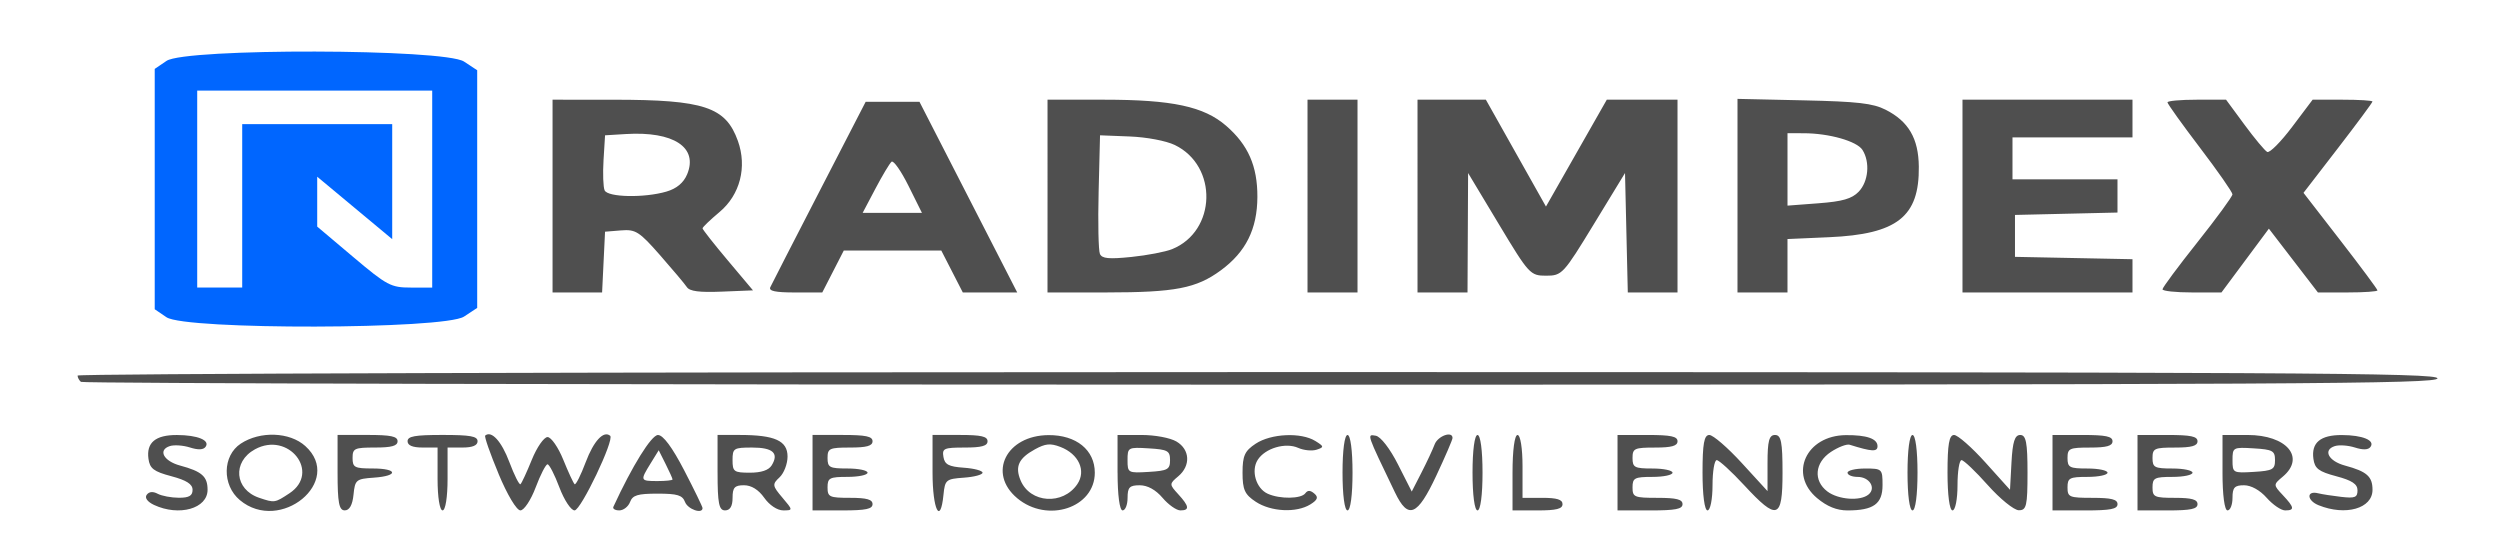
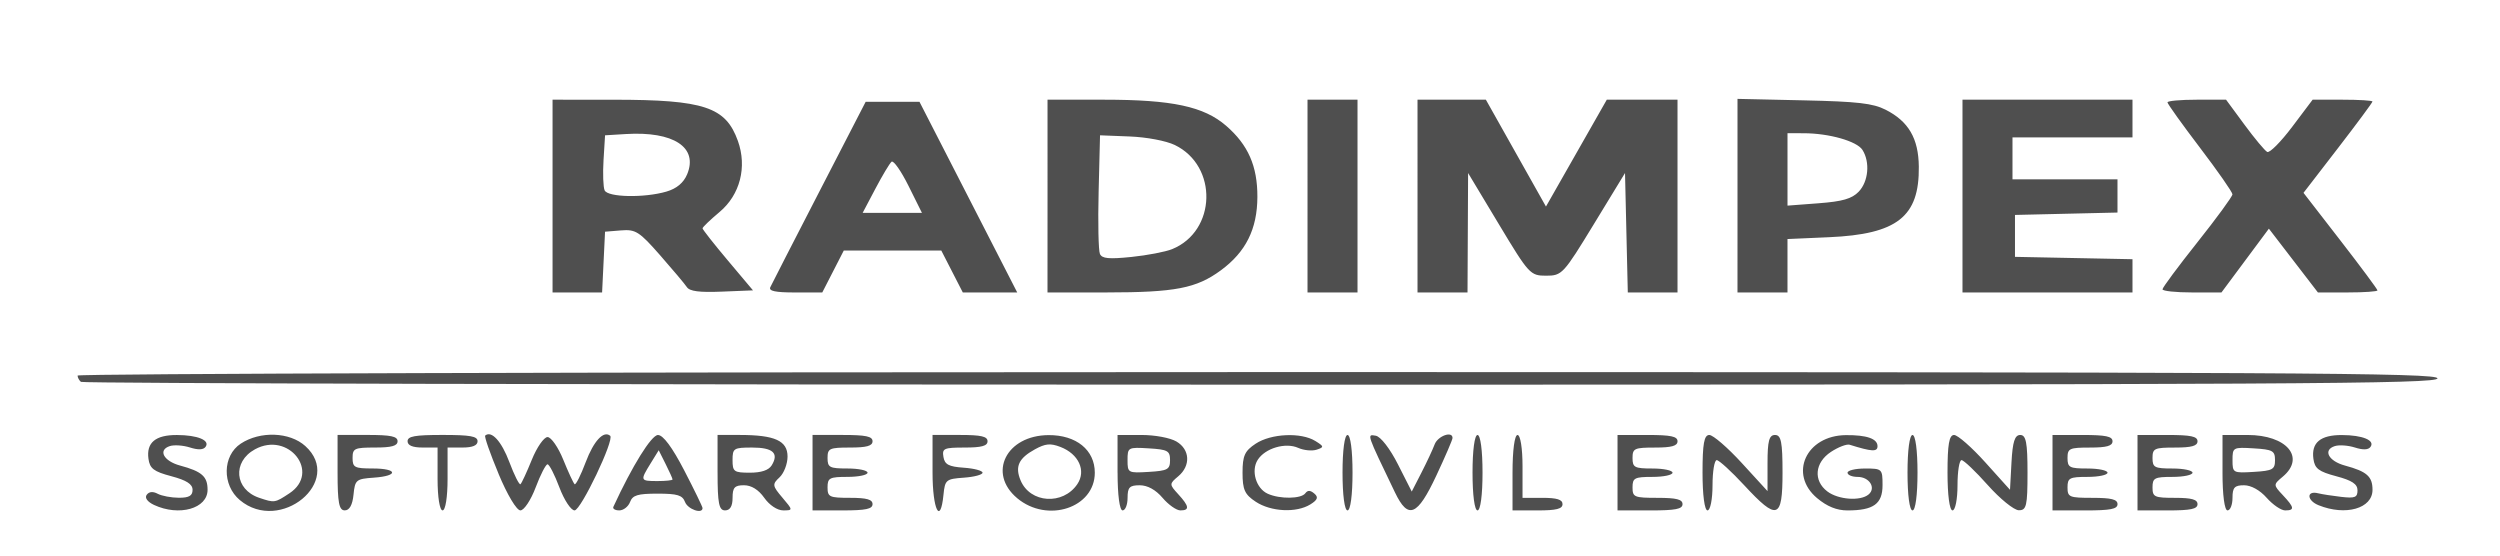
<svg xmlns="http://www.w3.org/2000/svg" xmlns:ns1="http://www.inkscape.org/namespaces/inkscape" xmlns:ns2="http://sodipodi.sourceforge.net/DTD/sodipodi-0.dtd" width="180" height="40" viewBox="0 0 180 40" version="1.1" id="svg1" xml:space="preserve" ns1:version="1.4.2 (ebf0e940, 2025-05-08)" ns2:docname="RADIMPEX.svg">
  <ns2:namedview id="namedview1" pagecolor="#ffffff" bordercolor="#000000" borderopacity="0.25" ns1:showpageshadow="2" ns1:pageopacity="0.0" ns1:pagecheckerboard="0" ns1:deskcolor="#d1d1d1" ns1:document-units="px" ns1:zoom="2.8284271" ns1:cx="115.96551" ns1:cy="44.901281" ns1:window-width="2192" ns1:window-height="1101" ns1:window-x="0" ns1:window-y="25" ns1:window-maximized="0" ns1:current-layer="layer1" />
  <defs id="defs1">
    <filter style="color-interpolation-filters:sRGB" ns1:label="Sharpen" id="filter11663" x="0" y="0" width="1" height="1" ns1:menu="Image Effects" ns1:menu-tooltip="Sharpen edges and boundaries within the object, force=0.15">
      <feConvolveMatrix in="SourceGraphic" kernelMatrix="0 1 0 0 -2 0 0 1 0" order="3 3" bias="0" divisor="10" targetX="1" targetY="1" preserveAlpha="true" result="fbSourceGraphic" id="feConvolveMatrix11663" />
      <feColorMatrix result="fbSourceGraphicAlpha" in="fbSourceGraphic" values="0 0 0 -1 0 0 0 0 -1 0 0 0 0 -1 0 0 0 0 1 0" id="feColorMatrix11663" />
      <feConvolveMatrix id="feConvolveMatrix11664" order="3 3" kernelMatrix="0 -0.15 0 -0.15 1.6 -0.15 0 -0.15 0" divisor="1" in="fbSourceGraphic" targetX="1" targetY="1" result="fbSourceGraphic" />
      <feColorMatrix result="fbSourceGraphicAlpha" in="fbSourceGraphic" values="0 0 0 -1 0 0 0 0 -1 0 0 0 0 -1 0 0 0 0 1 0" id="feColorMatrix11664" />
      <feConvolveMatrix id="feConvolveMatrix11665" targetY="1" targetX="1" in="fbSourceGraphic" divisor="1" kernelMatrix="0 -0.3 0 -0.3 2.2 -0.3 0 -0.3 0" order="3 3" result="result1" />
      <feBlend id="feBlend11665" in2="fbSourceGraphic" mode="normal" result="fbSourceGraphic" />
      <feColorMatrix result="fbSourceGraphicAlpha" in="fbSourceGraphic" values="0 0 0 -1 0 0 0 0 -1 0 0 0 0 -1 0 0 0 0 1 0" id="feColorMatrix11665" />
      <feConvolveMatrix id="feConvolveMatrix11666" order="3 3" kernelMatrix="0 -0.15 0 -0.15 1.6 -0.15 0 -0.15 0" divisor="1" in="fbSourceGraphic" targetX="1" targetY="1" />
    </filter>
  </defs>
  <g ns1:label="Sloj 1" ns1:groupmode="layer" id="layer1">
    <g id="g10810" transform="translate(0.177,39.068)" />
    <g id="g1" transform="translate(-0.223,39.48)" />
-     <path style="fill:#0066ff;fill-opacity:1" d="M 11.989,22.843 11.14,22.266 V 13.613 4.961 l 0.85,-0.577 c 1.362,-0.925 20.008,-0.882 21.42,0.049 l 0.948,0.625 V 13.613 22.169 l -0.948,0.625 c -1.412,0.931 -20.058,0.973 -21.42,0.049 z m 5.45,-8.022 V 8.937 h 5.4 5.4 v 4.141 4.141 l -2.7,-2.248 -2.7,-2.248 v 1.796 1.796 l 2.601,2.195 c 2.421,2.043 2.707,2.195 4.14,2.195 h 1.539 V 13.613 6.523 H 22.659 14.199 v 7.091 7.091 h 1.62 1.62 z" id="path2" ns2:nodetypes="ccccsscccsscccccccccccsscccccccccc" />
    <path style="fill:#4f4f4f;fill-opacity:1" d="m 11.091,36.356 c -0.473,-0.221 -0.688,-0.514 -0.53,-0.728 0.174,-0.235 0.445,-0.262 0.794,-0.076 0.292,0.155 0.976,0.283 1.52,0.286 0.735,0.003 0.99,-0.143 0.99,-0.57 0,-0.411 -0.435,-0.69 -1.53,-0.981 -1.267,-0.336 -1.55,-0.552 -1.646,-1.254 -0.159,-1.164 0.503,-1.718 2.05,-1.712 1.497,0.005 2.407,0.383 2.059,0.855 -0.159,0.216 -0.534,0.23 -1.123,0.042 -0.486,-0.155 -1.136,-0.201 -1.445,-0.101 -0.876,0.282 -0.458,1.08 0.735,1.402 1.572,0.425 1.98,0.784 1.98,1.746 0,1.353 -2.047,1.933 -3.854,1.091 z m 6.178,-0.349 c -1.289,-1.08 -1.255,-3.195 0.065,-4.065 1.399,-0.922 3.525,-0.843 4.648,0.173 2.794,2.527 -1.808,6.327 -4.713,3.892 z m 3.568,-0.488 c 2.281,-1.504 -0.064,-4.496 -2.483,-3.167 -1.64,0.901 -1.466,2.891 0.305,3.489 1.11,0.375 1.125,0.372 2.178,-0.322 z m 3.468,-1.487 v -2.716 h 2.16 c 1.68,0 2.16,0.101 2.16,0.453 0,0.335 -0.42,0.453 -1.62,0.453 -1.488,0 -1.62,0.061 -1.62,0.754 0,0.679 0.144,0.754 1.44,0.754 1.822,0 1.895,0.535 0.09,0.661 -1.277,0.089 -1.356,0.155 -1.462,1.225 -0.073,0.74 -0.291,1.131 -0.63,1.131 -0.413,0 -0.518,-0.553 -0.518,-2.716 z m 7.2,0.453 v -2.263 h -1.08 c -0.72,0 -1.08,-0.151 -1.08,-0.453 0,-0.359 0.52,-0.453 2.52,-0.453 2,0 2.52,0.093 2.52,0.453 0,0.302 -0.36,0.453 -1.08,0.453 h -1.08 v 2.263 c 0,1.307 -0.152,2.263 -0.36,2.263 -0.208,0 -0.36,-0.955 -0.36,-2.263 z m 4.391,-0.373 c -0.605,-1.45 -1.038,-2.689 -0.961,-2.753 0.454,-0.38 1.176,0.413 1.739,1.911 0.356,0.946 0.716,1.663 0.801,1.592 0.085,-0.071 0.452,-0.864 0.816,-1.761 0.364,-0.898 0.874,-1.632 1.133,-1.632 0.259,0 0.769,0.735 1.133,1.632 0.364,0.898 0.731,1.69 0.816,1.761 0.085,0.071 0.445,-0.645 0.801,-1.592 0.573,-1.522 1.286,-2.291 1.759,-1.895 0.325,0.272 -2.109,5.373 -2.563,5.373 -0.258,0 -0.751,-0.747 -1.094,-1.659 -0.343,-0.913 -0.727,-1.659 -0.853,-1.659 -0.126,0 -0.509,0.747 -0.853,1.659 -0.343,0.913 -0.838,1.659 -1.1,1.659 -0.274,0 -0.942,-1.117 -1.576,-2.636 z m 8.268,2.376 c 1.358,-2.944 2.738,-5.166 3.209,-5.168 0.371,-0.002 1.029,0.884 1.89,2.545 0.726,1.401 1.32,2.623 1.32,2.716 0,0.456 -1.061,0.089 -1.26,-0.436 -0.187,-0.495 -0.545,-0.603 -1.98,-0.603 -1.435,0 -1.793,0.109 -1.98,0.603 -0.126,0.332 -0.474,0.603 -0.774,0.603 -0.3,0 -0.492,-0.117 -0.426,-0.26 z m 4.26,-1.968 c 0,-0.064 -0.224,-0.563 -0.498,-1.109 l -0.498,-0.993 -0.582,0.943 c -0.768,1.246 -0.757,1.275 0.498,1.275 0.594,0 1.08,-0.052 1.08,-0.116 z m 3.24,-0.487 v -2.716 h 1.596 c 2.524,0 3.443,0.414 3.443,1.553 0,0.53 -0.26,1.205 -0.578,1.5 -0.534,0.494 -0.518,0.607 0.205,1.457 0.77,0.907 0.771,0.921 0.059,0.921 -0.423,0 -0.99,-0.377 -1.362,-0.905 -0.413,-0.586 -0.928,-0.905 -1.46,-0.905 -0.674,0 -0.822,0.164 -0.822,0.905 0,0.603 -0.18,0.905 -0.54,0.905 -0.44,0 -0.54,-0.503 -0.54,-2.716 z m 3.898,-0.528 c 0.537,-0.876 0.09,-1.282 -1.409,-1.282 -1.327,0 -1.41,0.053 -1.41,0.905 0,0.832 0.101,0.905 1.247,0.905 0.824,0 1.357,-0.179 1.571,-0.528 z m 2.941,0.528 v -2.716 h 2.16 c 1.68,0 2.16,0.101 2.16,0.453 0,0.335 -0.42,0.453 -1.62,0.453 -1.488,0 -1.62,0.061 -1.62,0.754 0,0.679 0.144,0.754 1.44,0.754 0.792,0 1.44,0.136 1.44,0.302 0,0.166 -0.648,0.302 -1.44,0.302 -1.296,0 -1.44,0.075 -1.44,0.754 0,0.693 0.132,0.754 1.62,0.754 1.2,0 1.62,0.117 1.62,0.453 0,0.352 -0.48,0.453 -2.16,0.453 h -2.16 z m 8.64,0 v -2.716 h 1.98 c 1.52,0 1.98,0.105 1.98,0.453 0,0.336 -0.423,0.453 -1.645,0.453 -1.5,0 -1.635,0.06 -1.53,0.679 0.092,0.545 0.381,0.697 1.465,0.773 0.742,0.051 1.35,0.213 1.35,0.359 0,0.146 -0.607,0.307 -1.35,0.359 -1.277,0.089 -1.356,0.155 -1.462,1.225 -0.22,2.224 -0.788,1.081 -0.788,-1.584 z m 6.092,1.834 c -2.142,-1.795 -0.788,-4.518 2.257,-4.539 1.997,-0.014 3.334,1.07 3.334,2.706 0,2.535 -3.417,3.656 -5.591,1.834 z m 4.331,-1.007 c 0.656,-0.966 0.104,-2.177 -1.223,-2.684 -0.718,-0.274 -1.072,-0.24 -1.825,0.173 -1.178,0.647 -1.453,1.243 -1.034,2.242 0.689,1.642 3.044,1.798 4.082,0.269 z m 2.897,-0.826 v -2.716 h 1.72 c 0.974,0 2.067,0.204 2.52,0.47 0.979,0.575 1.04,1.743 0.131,2.505 -0.65,0.545 -0.65,0.582 -0.008,1.282 0.802,0.874 0.843,1.174 0.162,1.174 -0.283,0 -0.862,-0.407 -1.284,-0.905 -0.494,-0.581 -1.083,-0.905 -1.644,-0.905 -0.733,0 -0.875,0.148 -0.875,0.905 0,0.498 -0.162,0.905 -0.36,0.905 -0.213,0 -0.36,-1.106 -0.36,-2.716 z m 3.78,-0.905 c 0,-0.672 -0.168,-0.764 -1.53,-0.847 -1.496,-0.091 -1.53,-0.072 -1.53,0.847 0,0.919 0.034,0.938 1.53,0.847 1.362,-0.083 1.53,-0.175 1.53,-0.847 z m 6.168,2.995 c -0.792,-0.522 -0.948,-0.867 -0.948,-2.09 0,-1.223 0.157,-1.568 0.948,-2.09 1.11,-0.732 3.263,-0.829 4.292,-0.194 0.632,0.39 0.641,0.45 0.097,0.627 -0.331,0.108 -0.928,0.049 -1.326,-0.129 -0.918,-0.412 -2.381,0.02 -2.918,0.861 -0.5,0.783 -0.12,2.064 0.725,2.442 0.875,0.393 2.401,0.373 2.701,-0.034 0.172,-0.233 0.36,-0.228 0.651,0.02 0.307,0.261 0.234,0.457 -0.289,0.781 -1.005,0.622 -2.833,0.532 -3.932,-0.193 z m 6.251,-2.09 c 0,-1.609 0.147,-2.716 0.36,-2.716 0.213,0 0.36,1.106 0.36,2.716 0,1.609 -0.147,2.716 -0.36,2.716 -0.213,0 -0.36,-1.106 -0.36,-2.716 z m 3.782,1.433 c -2.082,-4.334 -2.037,-4.202 -1.391,-4.096 0.35,0.057 1.02,0.92 1.598,2.06 l 0.995,1.961 0.696,-1.358 c 0.383,-0.747 0.811,-1.663 0.952,-2.037 0.231,-0.612 1.288,-0.99 1.288,-0.461 0,0.12 -0.526,1.341 -1.17,2.714 -1.364,2.91 -2.024,3.18 -2.968,1.216 z m 5.578,-1.433 c 0,-1.609 0.147,-2.716 0.36,-2.716 0.213,0 0.36,1.106 0.36,2.716 0,1.609 -0.147,2.716 -0.36,2.716 -0.213,0 -0.36,-1.106 -0.36,-2.716 z m 2.88,0 c 0,-1.609 0.147,-2.716 0.36,-2.716 0.208,0 0.36,0.955 0.36,2.263 v 2.263 h 1.44 c 1.04,0 1.44,0.126 1.44,0.453 0,0.342 -0.44,0.453 -1.8,0.453 h -1.8 z m 7.56,0 v -2.716 h 2.16 c 1.68,0 2.16,0.101 2.16,0.453 0,0.335 -0.42,0.453 -1.62,0.453 -1.488,0 -1.62,0.061 -1.62,0.754 0,0.679 0.144,0.754 1.44,0.754 0.792,0 1.44,0.136 1.44,0.302 0,0.166 -0.648,0.302 -1.44,0.302 -1.296,0 -1.44,0.075 -1.44,0.754 0,0.704 0.12,0.754 1.8,0.754 1.36,0 1.8,0.111 1.8,0.453 0,0.356 -0.5,0.453 -2.34,0.453 h -2.34 z m 6.12,0 c 0,-2.086 0.113,-2.716 0.489,-2.716 0.269,0 1.322,0.909 2.34,2.021 l 1.851,2.021 v -2.021 c 0,-1.595 0.114,-2.021 0.54,-2.021 0.44,0 0.54,0.503 0.54,2.716 0,3.353 -0.376,3.476 -2.758,0.905 -0.923,-0.996 -1.813,-1.81 -1.98,-1.81 -0.166,0 -0.302,0.815 -0.302,1.81 0,1.006 -0.16,1.81 -0.36,1.81 -0.213,0 -0.36,-1.106 -0.36,-2.716 z m 8.252,1.834 c -2.066,-1.731 -0.797,-4.515 2.068,-4.539 1.507,-0.013 2.279,0.257 2.279,0.797 0,0.418 -0.404,0.397 -2.004,-0.105 -0.211,-0.066 -0.819,0.166 -1.35,0.516 -1.166,0.769 -1.284,2.068 -0.257,2.847 0.785,0.595 2.377,0.712 2.967,0.218 0.558,-0.467 0.064,-1.265 -0.783,-1.265 -0.402,0 -0.731,-0.136 -0.731,-0.302 0,-0.166 0.567,-0.302 1.26,-0.302 1.228,0 1.26,0.03 1.26,1.196 0,1.354 -0.648,1.821 -2.524,1.821 -0.77,0 -1.467,-0.281 -2.184,-0.882 z m 6.507,-1.834 c 0,-1.609 0.147,-2.716 0.36,-2.716 0.213,0 0.36,1.106 0.36,2.716 0,1.609 -0.147,2.716 -0.36,2.716 -0.213,0 -0.36,-1.106 -0.36,-2.716 z m 2.88,0 c 0,-2.042 0.117,-2.716 0.473,-2.716 0.26,0 1.273,0.888 2.25,1.974 l 1.777,1.974 0.106,-1.974 c 0.08,-1.485 0.236,-1.974 0.63,-1.974 0.419,0 0.524,0.541 0.524,2.716 0,2.39 -0.076,2.714 -0.63,2.703 -0.346,-0.007 -1.35,-0.821 -2.231,-1.81 -0.88,-0.989 -1.731,-1.798 -1.89,-1.798 -0.159,0 -0.289,0.815 -0.289,1.81 0,1.006 -0.16,1.81 -0.36,1.81 -0.213,0 -0.36,-1.106 -0.36,-2.716 z m 7.56,0 v -2.716 h 2.16 c 1.68,0 2.16,0.101 2.16,0.453 0,0.335 -0.42,0.453 -1.62,0.453 -1.488,0 -1.62,0.061 -1.62,0.754 0,0.679 0.144,0.754 1.44,0.754 0.792,0 1.44,0.136 1.44,0.302 0,0.166 -0.648,0.302 -1.44,0.302 -1.296,0 -1.44,0.075 -1.44,0.754 0,0.704 0.12,0.754 1.8,0.754 1.36,0 1.8,0.111 1.8,0.453 0,0.356 -0.5,0.453 -2.34,0.453 h -2.34 z m 6.12,0 v -2.716 h 2.16 c 1.68,0 2.16,0.101 2.16,0.453 0,0.335 -0.42,0.453 -1.62,0.453 -1.488,0 -1.62,0.061 -1.62,0.754 0,0.679 0.144,0.754 1.44,0.754 0.792,0 1.44,0.136 1.44,0.302 0,0.166 -0.648,0.302 -1.44,0.302 -1.296,0 -1.44,0.075 -1.44,0.754 0,0.693 0.132,0.754 1.62,0.754 1.2,0 1.62,0.117 1.62,0.453 0,0.352 -0.48,0.453 -2.16,0.453 h -2.16 z m 6.12,0 v -2.716 h 1.8 c 2.824,0 4.193,1.615 2.541,2.999 -0.691,0.58 -0.691,0.593 0,1.33 0.837,0.892 0.869,1.102 0.169,1.102 -0.291,0 -0.888,-0.407 -1.328,-0.905 -0.487,-0.552 -1.123,-0.905 -1.631,-0.905 -0.685,0 -0.832,0.16 -0.832,0.905 0,0.498 -0.162,0.905 -0.36,0.905 -0.213,0 -0.36,-1.106 -0.36,-2.716 z m 3.78,-0.905 c 0,-0.672 -0.168,-0.764 -1.53,-0.847 -1.496,-0.091 -1.53,-0.072 -1.53,0.847 0,0.919 0.034,0.938 1.53,0.847 1.362,-0.083 1.53,-0.175 1.53,-0.847 z m 3.14,3.249 c -0.86,-0.347 -0.89,-1.076 -0.035,-0.862 0.272,0.068 1.021,0.185 1.665,0.259 0.986,0.114 1.17,0.04 1.17,-0.472 0,-0.45 -0.397,-0.713 -1.53,-1.014 -1.267,-0.336 -1.55,-0.552 -1.646,-1.254 -0.159,-1.164 0.503,-1.718 2.05,-1.712 1.497,0.005 2.407,0.383 2.059,0.855 -0.159,0.216 -0.534,0.23 -1.123,0.042 -0.486,-0.155 -1.136,-0.201 -1.445,-0.101 -0.876,0.282 -0.458,1.08 0.735,1.402 1.572,0.425 1.98,0.784 1.98,1.746 0,1.344 -1.933,1.897 -3.88,1.11 z M 5.826,27.494 c -0.132,-0.111 -0.24,-0.314 -0.24,-0.453 0,-0.138 38.23,-0.251 84.955,-0.251 75.276,0 84.955,0.052 84.955,0.453 0,0.401 -9.653,0.453 -84.715,0.453 -46.593,0 -84.823,-0.091 -84.955,-0.201 z M 39.784,14.118 V 7.178 l 4.41,0.002 c 6.507,0.003 8.059,0.518 8.935,2.968 0.671,1.877 0.155,3.879 -1.318,5.113 -0.675,0.566 -1.228,1.096 -1.228,1.179 0,0.082 0.817,1.121 1.816,2.308 l 1.816,2.158 -2.241,0.091 c -1.618,0.066 -2.318,-0.024 -2.518,-0.324 -0.152,-0.228 -1.021,-1.262 -1.93,-2.297 -1.498,-1.706 -1.761,-1.873 -2.808,-1.788 l -1.155,0.094 -0.106,2.188 -0.106,2.188 H 41.568 39.784 Z m 8.2,-0.324 C 48.721,13.579 49.219,13.162 49.475,12.548 50.281,10.61 48.5,9.441 45.06,9.651 l -1.496,0.091 -0.109,1.777 c -0.06,0.977 -0.025,1.961 0.079,2.188 0.229,0.501 2.859,0.553 4.451,0.087 z m 7.477,6.886 c 0.096,-0.207 1.681,-3.296 3.521,-6.864 l 3.346,-6.487 h 1.937 1.937 l 2.63,5.129 c 1.446,2.821 3.03,5.91 3.519,6.864 l 0.889,1.735 H 71.282 69.322 L 68.548,19.549 67.774,18.04 h -3.511 -3.511 l -0.774,1.509 -0.774,1.509 h -1.959 c -1.42,0 -1.91,-0.104 -1.784,-0.377 z m 9.95,-7.301 c -0.532,-1.07 -1.081,-1.851 -1.219,-1.735 -0.138,0.116 -0.662,0.991 -1.165,1.945 l -0.915,1.735 h 2.133 2.133 z m 10.011,0.739 V 7.178 h 4.074 c 4.904,0 7.18,0.486 8.786,1.878 1.586,1.374 2.26,2.908 2.25,5.128 -0.01,2.307 -0.829,3.954 -2.626,5.276 -1.768,1.301 -3.283,1.594 -8.256,1.596 l -4.23,0.002 z m 8.967,3.821 c 3.197,-1.294 3.319,-5.989 0.196,-7.499 -0.623,-0.301 -2.022,-0.566 -3.24,-0.614 l -2.143,-0.084 -0.101,4.058 c -0.056,2.232 -0.013,4.25 0.094,4.485 0.153,0.335 0.641,0.381 2.261,0.216 1.136,-0.116 2.456,-0.369 2.933,-0.562 z m 9.752,-3.821 V 7.178 h 1.8 1.8 v 6.94 6.94 h -1.8 -1.8 z m 7.92,0 V 7.178 h 2.461 2.461 l 2.163,3.847 2.163,3.847 2.19,-3.847 2.19,-3.847 h 2.546 2.546 v 6.94 6.94 h -1.79 -1.79 l -0.1,-4.3 -0.1,-4.3 -2.253,3.696 c -2.185,3.585 -2.288,3.696 -3.427,3.696 -1.14,0 -1.237,-0.105 -3.396,-3.696 l -2.222,-3.696 -0.021,4.3 -0.021,4.3 h -1.8 -1.8 z m 23.039,-0.03 V 7.119 l 4.77,0.106 c 3.88,0.086 4.979,0.212 5.891,0.674 1.655,0.839 2.372,2.066 2.394,4.103 0.041,3.603 -1.56,4.861 -6.458,5.077 l -2.998,0.132 v 1.923 1.923 h -1.8 -1.8 z m 8.723,-0.283 c 0.706,-0.73 0.833,-2.135 0.273,-3.013 -0.401,-0.628 -2.404,-1.196 -4.226,-1.199 l -1.17,-0.002 v 2.607 2.607 l 2.243,-0.17 c 1.716,-0.13 2.393,-0.325 2.88,-0.83 z m 7.476,0.313 V 7.178 h 6.12 6.12 v 1.358 1.358 h -4.32 -4.32 v 1.509 1.509 h 3.78 3.78 v 1.196 1.196 l -3.69,0.086 -3.69,0.086 v 1.509 1.509 l 4.23,0.085 4.23,0.085 v 1.197 1.197 h -6.12 -6.12 z m 14.4,6.713 c 3.6e-4,-0.124 1.134,-1.652 2.519,-3.394 1.385,-1.742 2.519,-3.293 2.519,-3.446 3.6e-4,-0.153 -1.052,-1.662 -2.339,-3.354 -1.287,-1.692 -2.34,-3.162 -2.34,-3.268 0,-0.105 0.949,-0.191 2.109,-0.191 h 2.109 l 1.326,1.8 c 0.729,0.99 1.466,1.873 1.638,1.962 0.172,0.089 0.978,-0.721 1.791,-1.8 l 1.478,-1.962 h 2.154 c 1.185,0 2.154,0.06 2.154,0.133 0,0.073 -1.118,1.582 -2.483,3.353 l -2.483,3.22 2.663,3.438 c 1.465,1.891 2.663,3.505 2.663,3.586 0,0.081 -0.965,0.148 -2.144,0.148 h -2.144 l -1.765,-2.296 -1.765,-2.296 -1.707,2.296 -1.707,2.296 h -2.123 c -1.167,0 -2.122,-0.102 -2.122,-0.226 z" id="path1" />
  </g>
</svg>